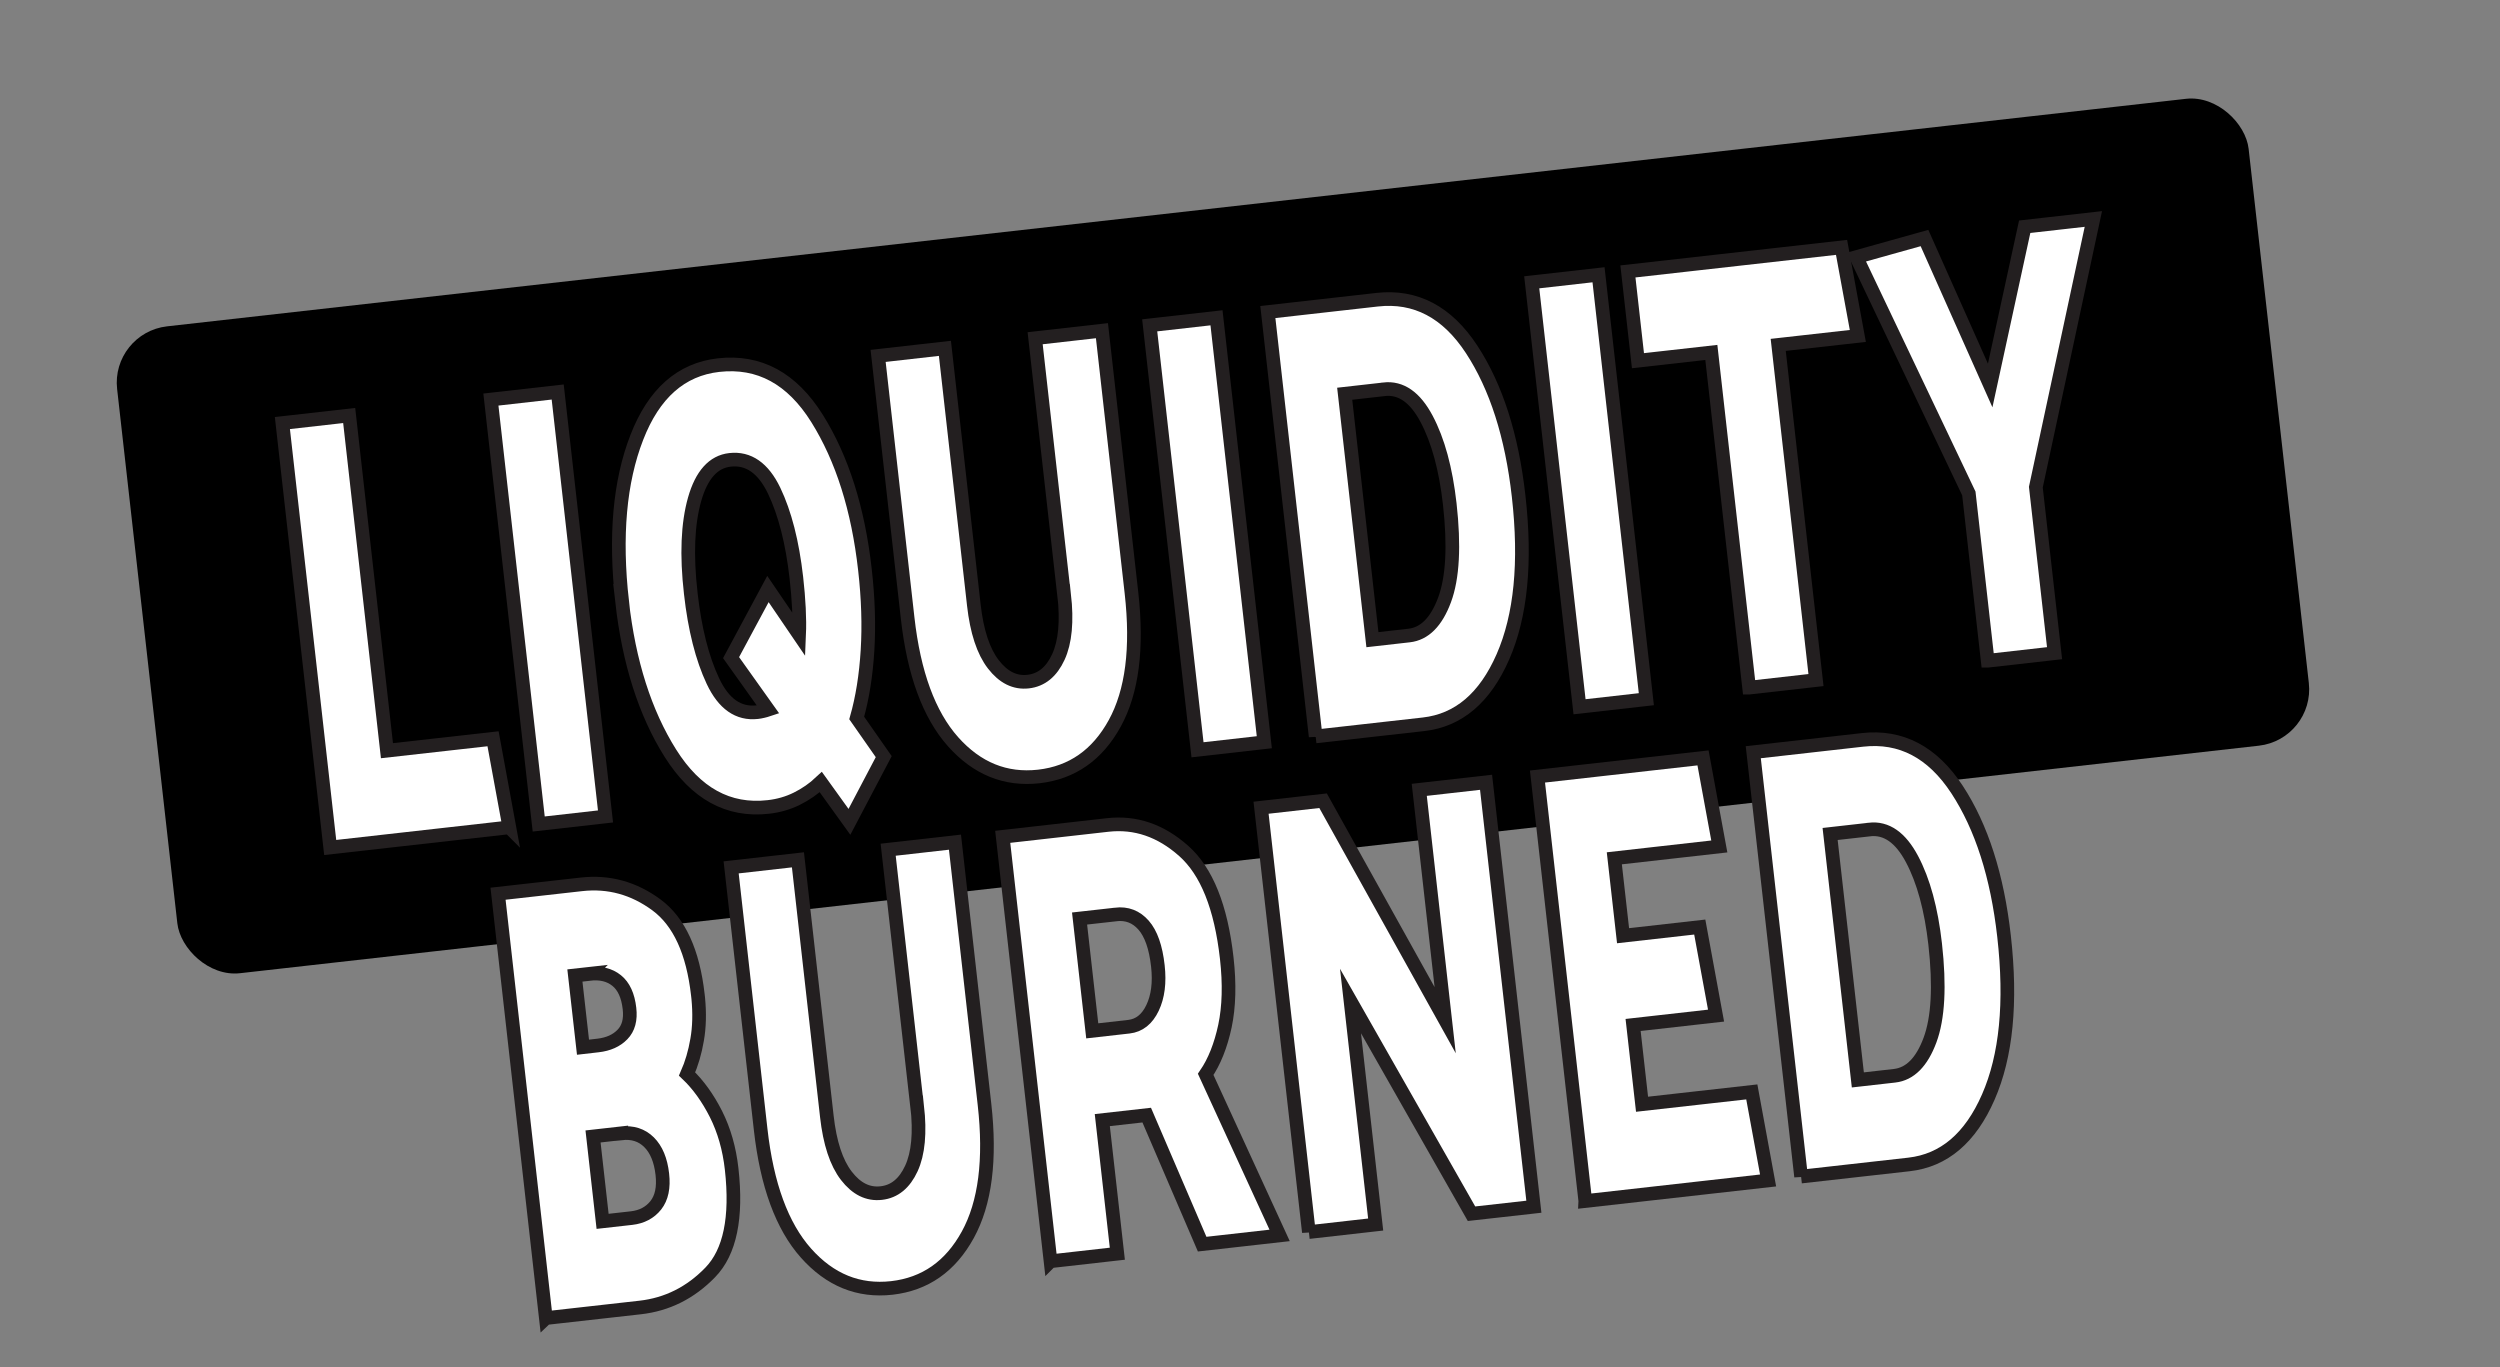
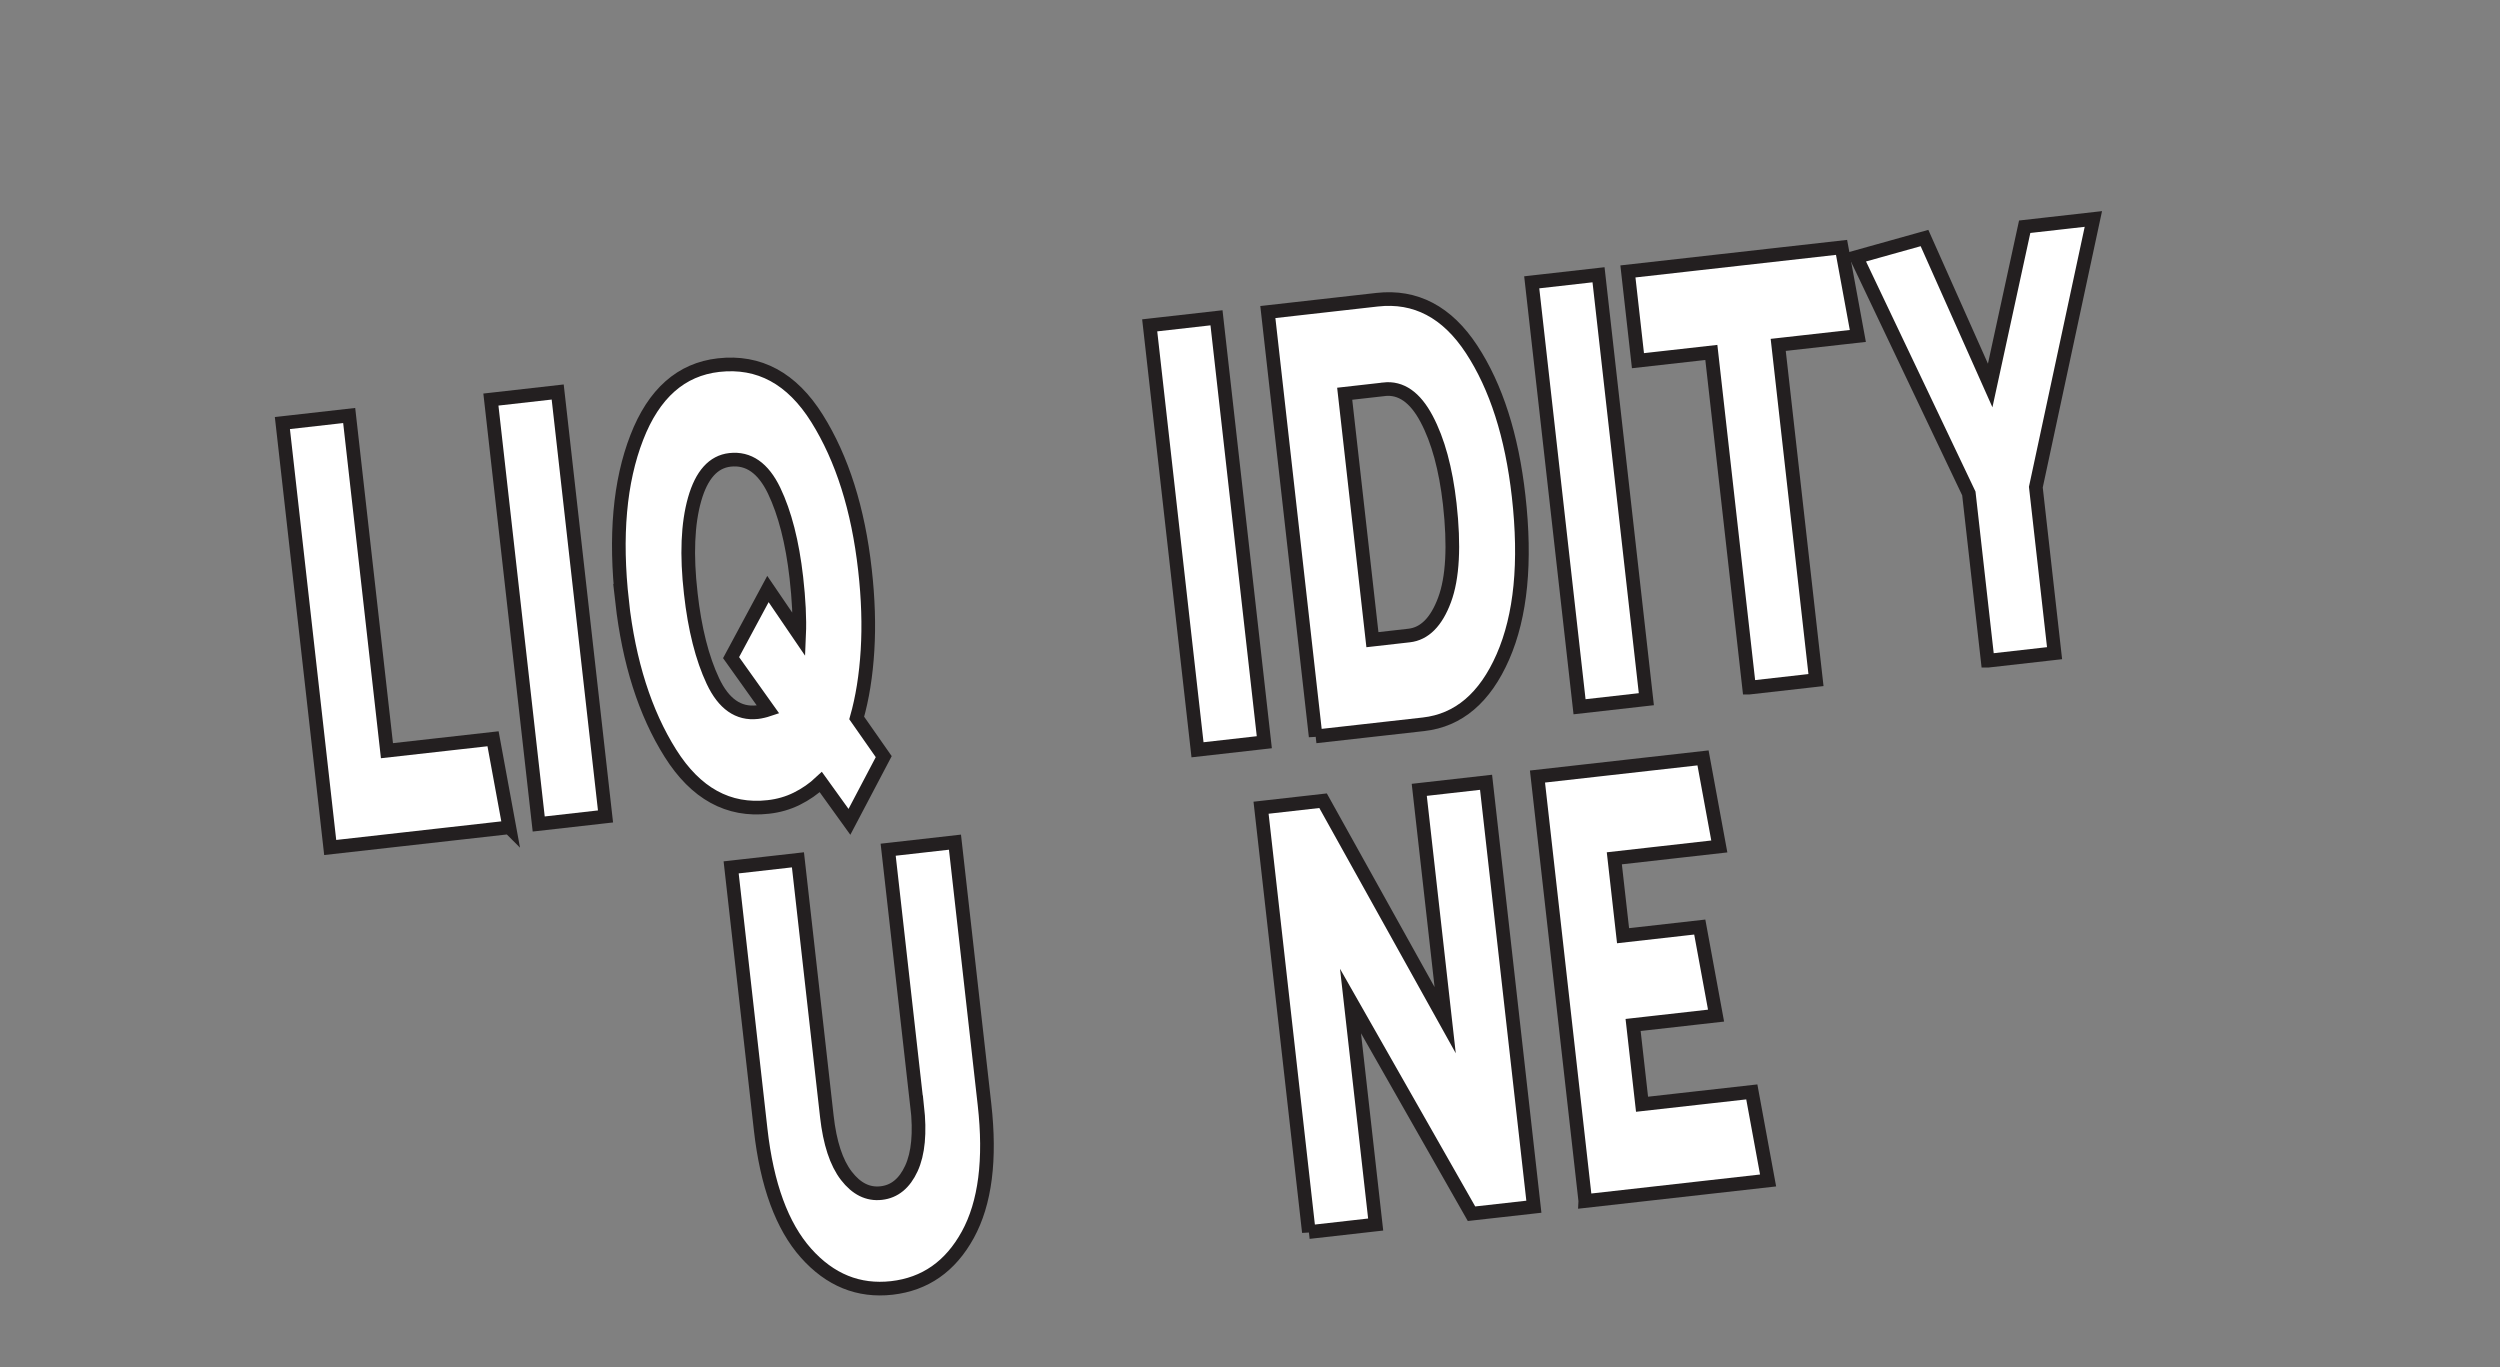
<svg xmlns="http://www.w3.org/2000/svg" viewBox="0 0 360.77 197.29">
  <rect x="0" y="0" width="360.77" height="197.29" fill="#808080" stroke="none" />
  <defs>
    <style>
      .cls-1 {
        mix-blend-mode: screen;
        opacity: .5;
      }

      .cls-2 {
        fill: url(#radial-gradient);
      }

      .cls-3 {
        fill: #fff;
        stroke: #231f20;
        stroke-miterlimit: 10;
        stroke-width: 1.97px;
      }

      .cls-4 {
        isolation: isolate;
      }

      .cls-5 {
        mix-blend-mode: multiply;
      }

      .cls-6 {
        clip-path: url(#clippath);
      }

      .cls-7 {
        fill: #f8b816;
      }
    </style>
    <clipPath id="clippath">
      <rect class="cls-7" x="-2187.06" y="-1735.14" width="2057.14" height="1164.84" />
    </clipPath>
    <radialGradient id="radial-gradient" cx="-1578.73" cy="-997.31" fx="-1578.73" fy="-997.31" r="1455.23" gradientTransform="translate(0 9.42) scale(1 1.02)" gradientUnits="userSpaceOnUse">
      <stop offset="0" stop-color="#fff" />
      <stop offset=".18" stop-color="#d5d5d5" />
      <stop offset=".59" stop-color="#6d6d6d" />
      <stop offset="1" stop-color="#000" />
    </radialGradient>
  </defs>
  <g class="cls-4">
    <g id="Layer_2" data-name="Layer 2">
      <g>
        <rect class="cls-7" x="-2187.06" y="-1735.14" width="2057.14" height="1164.84" />
        <g class="cls-6">
          <g class="cls-5">
            <g class="cls-1">
              <path class="cls-2" d="M-1293.32,567.17l-277.96-1591.59L-1029.14,495.22l-264.17,71.95h0s0,0,0,0ZM-1708.03,586.07h273.49l-136.75-1610.5-136.75,1610.49h0ZM-1849.24,567.17l277.96-1591.6-542.14,1519.64,264.17,71.96ZM-2245.01,439.81l673.73-1464.23-910.58,1325.22,236.85,139.01ZM-2594.87,212.66l1023.59-1237.09L-2788.25,16.07l193.39,196.59ZM-2874.97-98.79l1303.68-925.63-1440.43,684.86,136.74,240.77ZM-3066.22-473.33l1494.94-551.1-1565.72,282.56,70.78,268.54ZM-3155.6-885.42l1584.31-139.01-1584.31-139v278.01ZM-3137-1306.98l1565.72,282.56-1494.94-551.09-70.79,268.54ZM-3011.71-1709.29l1440.43,684.86-1303.68-925.63-136.75,240.76ZM-2788.26-2064.93l1216.97,1040.5-1023.58-1237.08-193.39,196.58ZM-2481.86-2349.65l910.58,1325.23-673.73-1464.23-236.85,139ZM-2113.42-2544.07l542.14,1519.64-277.97-1591.59-264.17,71.95ZM-1708.03-2634.92l136.75,1610.5,136.74-1610.49h-273.49ZM-1293.32-2616.02l-277.96,1591.6,542.13-1519.64-264.17-71.96ZM-897.55-2488.66l-673.73,1464.23,910.58-1325.23-236.85-139.01ZM-547.7-2261.51l-1023.58,1237.09L-354.31-2064.92l-193.39-196.59ZM-267.6-1950.06l-1303.68,925.63L-130.86-1709.29l-136.74-240.77ZM-76.34-1575.52l-1494.94,551.1L-5.56-1306.98l-70.78-268.54ZM13.03-1163.43l-1584.31,139.01L13.03-885.42v-278.01ZM-5.56-741.87l-1565.72-282.56L-76.35-473.33-5.56-741.87ZM-130.85-339.56l-1440.43-684.86L-267.6-98.8l136.75-240.76ZM-354.31,16.07l-1216.97-1040.5L-547.7,212.66-354.31,16.07ZM-660.7,300.8l-910.58-1325.23L-897.55,439.81l236.85-139.01Z" />
            </g>
          </g>
        </g>
      </g>
-       <rect x="20.27" y="30.38" width="309.54" height="93.94" rx="8.18" ry="8.18" transform="translate(-7.56 20.09) rotate(-6.43)" />
      <g>
        <path class="cls-3" d="M73.5,119.39l-25.85,2.91-6.9-61.25,9.64-1.09,5.45,48.37,15.31-1.72,2.35,12.78Z" />
        <path class="cls-3" d="M77.74,118.91l-6.9-61.25,9.64-1.09,6.9,61.25-9.64,1.09Z" />
        <path class="cls-3" d="M89.78,86.82c-1.06-9.43-.36-17.32,2.11-23.68,2.46-6.36,6.4-9.84,11.8-10.45,5.86-.66,10.6,1.91,14.22,7.7,3.62,5.79,5.93,13.08,6.91,21.84.47,4.14.59,8.02.37,11.63-.22,3.61-.74,6.87-1.56,9.75l3.9,5.58-4.95,9.41-4.13-5.74c-1.03.97-2.19,1.77-3.46,2.4-1.27.63-2.65,1.03-4.13,1.19-5.75.65-10.46-1.94-14.12-7.76-3.66-5.82-5.98-13.11-6.97-21.88ZM99.68,85.61c.58,5.17,1.65,9.39,3.2,12.68,1.55,3.29,3.68,4.78,6.4,4.48.25-.03.51-.07.79-.14.28-.06.54-.14.78-.22l-5.35-7.51,5.32-9.9,4.5,6.61c.05-1.16.04-2.44-.03-3.83-.07-1.39-.19-2.87-.37-4.43-.58-5.1-1.65-9.29-3.21-12.55-1.57-3.26-3.69-4.74-6.37-4.44-2.4.27-4.1,2.17-5.1,5.68-1,3.52-1.19,8.04-.56,13.56Z" />
-         <path class="cls-3" d="M153.55,85.83l-4.17-37.02,9.64-1.09,4.26,37.83c.9,7.99.1,14.26-2.41,18.83-2.51,4.57-6.16,7.12-10.96,7.67-4.8.54-8.93-1.14-12.39-5.03-3.46-3.9-5.64-9.84-6.54-17.83l-4.26-37.83,9.64-1.09,4.17,37.02c.43,3.84,1.37,6.7,2.82,8.58,1.45,1.88,3.12,2.71,5.03,2.49s3.36-1.4,4.35-3.55c.99-2.15,1.27-5.14.84-8.99Z" />
        <path class="cls-3" d="M172.81,108.2l-6.9-61.25,9.64-1.09,6.9,61.25-9.64,1.09Z" />
        <path class="cls-3" d="M189.86,106.28l-6.9-61.25,15.78-1.78c5.54-.62,10.09,1.77,13.63,7.17,3.54,5.41,5.8,12.47,6.78,21.17,1.08,9.55.32,17.28-2.27,23.2-2.59,5.92-6.41,9.16-11.45,9.73l-15.57,1.75ZM199.72,56.18l-5.67.64,4,35.49,5.3-.6c2.22-.25,3.93-1.96,5.11-5.14,1.18-3.17,1.43-7.79.75-13.86-.57-5.04-1.68-9.13-3.34-12.26-1.66-3.13-3.7-4.55-6.14-4.28Z" />
        <path class="cls-3" d="M227.94,101.99l-6.9-61.25,9.64-1.09,6.9,61.25-9.64,1.09Z" />
        <path class="cls-3" d="M252.41,99.23l-5.45-48.37-10.59,1.19-1.45-12.88,30.83-3.47,2.35,12.78-11.49,1.29,5.45,48.37-9.64,1.09Z" />
        <path class="cls-3" d="M286.84,95.35l-2.72-24.14-16.23-34.11,9.83-2.75,9.48,21.28,4.98-22.91,9.91-1.12-8.3,38.7,2.7,23.96-9.64,1.09Z" />
-         <path class="cls-3" d="M78.77,190.22l-6.9-61.25,12.02-1.35c3.96-.45,7.57.55,10.85,2.97,3.28,2.43,5.27,6.77,5.97,13.01l.05.45c.21,2.17.16,4.17-.16,5.99-.31,1.83-.8,3.48-1.45,4.95,1.6,1.52,2.99,3.45,4.17,5.78,1.17,2.33,1.93,4.97,2.26,7.91.79,7.03-.24,12.01-3.09,14.94-2.85,2.94-6.22,4.62-10.1,5.06l-13.61,1.53ZM85.03,140.53l-2.07.23,1.17,10.36,2.17-.25c1.48-.17,2.66-.69,3.52-1.58.87-.89,1.21-2.14,1.02-3.76-.21-1.86-.83-3.21-1.85-4.03-1.02-.83-2.35-1.15-3.97-.96ZM89.66,163.54l-4.08.46,1.38,12.25,4.19-.47c1.48-.17,2.65-.79,3.49-1.85.84-1.07,1.16-2.56.94-4.48-.23-2.04-.87-3.58-1.92-4.62-1.05-1.04-2.38-1.46-4-1.28Z" />
        <path class="cls-3" d="M132.34,159.64l-4.17-37.02,9.64-1.09,4.26,37.83c.9,7.99.1,14.26-2.41,18.83s-6.16,7.12-10.96,7.67c-4.8.54-8.93-1.14-12.39-5.03s-5.64-9.84-6.54-17.83l-4.26-37.83,9.64-1.09,4.17,37.02c.43,3.84,1.37,6.7,2.82,8.58,1.45,1.88,3.12,2.71,5.03,2.49,1.91-.21,3.36-1.4,4.35-3.55.99-2.15,1.27-5.14.84-8.99Z" />
-         <path class="cls-3" d="M151.6,182.01l-6.9-61.25,15.15-1.71c3.99-.45,7.64.79,10.96,3.74,3.32,2.94,5.39,8.1,6.22,15.49.42,3.72.33,6.99-.26,9.79-.6,2.8-1.52,5.13-2.78,6.97l10.67,23.24-11.18,1.26-8-18.62-6.41.72,2.17,19.28-9.64,1.09ZM160.98,131.97l-5.19.58,1.83,16.21,5.3-.6c1.48-.17,2.62-1.07,3.4-2.71.78-1.64,1.04-3.66.77-6.06-.3-2.7-.99-4.66-2.06-5.88-1.07-1.22-2.41-1.74-4.04-1.55Z" />
        <path class="cls-3" d="M188.88,177.81l-6.9-61.25,8.95-1.01,17.62,31.67-3.74-33.24,9.64-1.09,6.9,61.25-9,1.01-17.46-30.69,3.63,32.25-9.64,1.09Z" />
        <path class="cls-3" d="M228.77,173.31l-6.9-61.25,23.89-2.69,2.35,12.78-15.15,1.71,1.26,11.17,11.07-1.25,2.35,12.78-11.97,1.35,1.29,11.44,15.84-1.78,2.35,12.78-26.38,2.97Z" />
-         <path class="cls-3" d="M259.91,169.8l-6.9-61.25,15.78-1.78c5.54-.62,10.09,1.77,13.63,7.17,3.54,5.41,5.8,12.47,6.78,21.17,1.08,9.55.32,17.28-2.27,23.2-2.59,5.92-6.4,9.16-11.45,9.73l-15.57,1.75ZM269.77,119.71l-5.67.64,4,35.49,5.3-.6c2.22-.25,3.93-1.96,5.11-5.14,1.18-3.17,1.43-7.79.75-13.86-.57-5.04-1.68-9.13-3.34-12.26-1.66-3.13-3.7-4.55-6.14-4.28Z" />
      </g>
    </g>
  </g>
</svg>